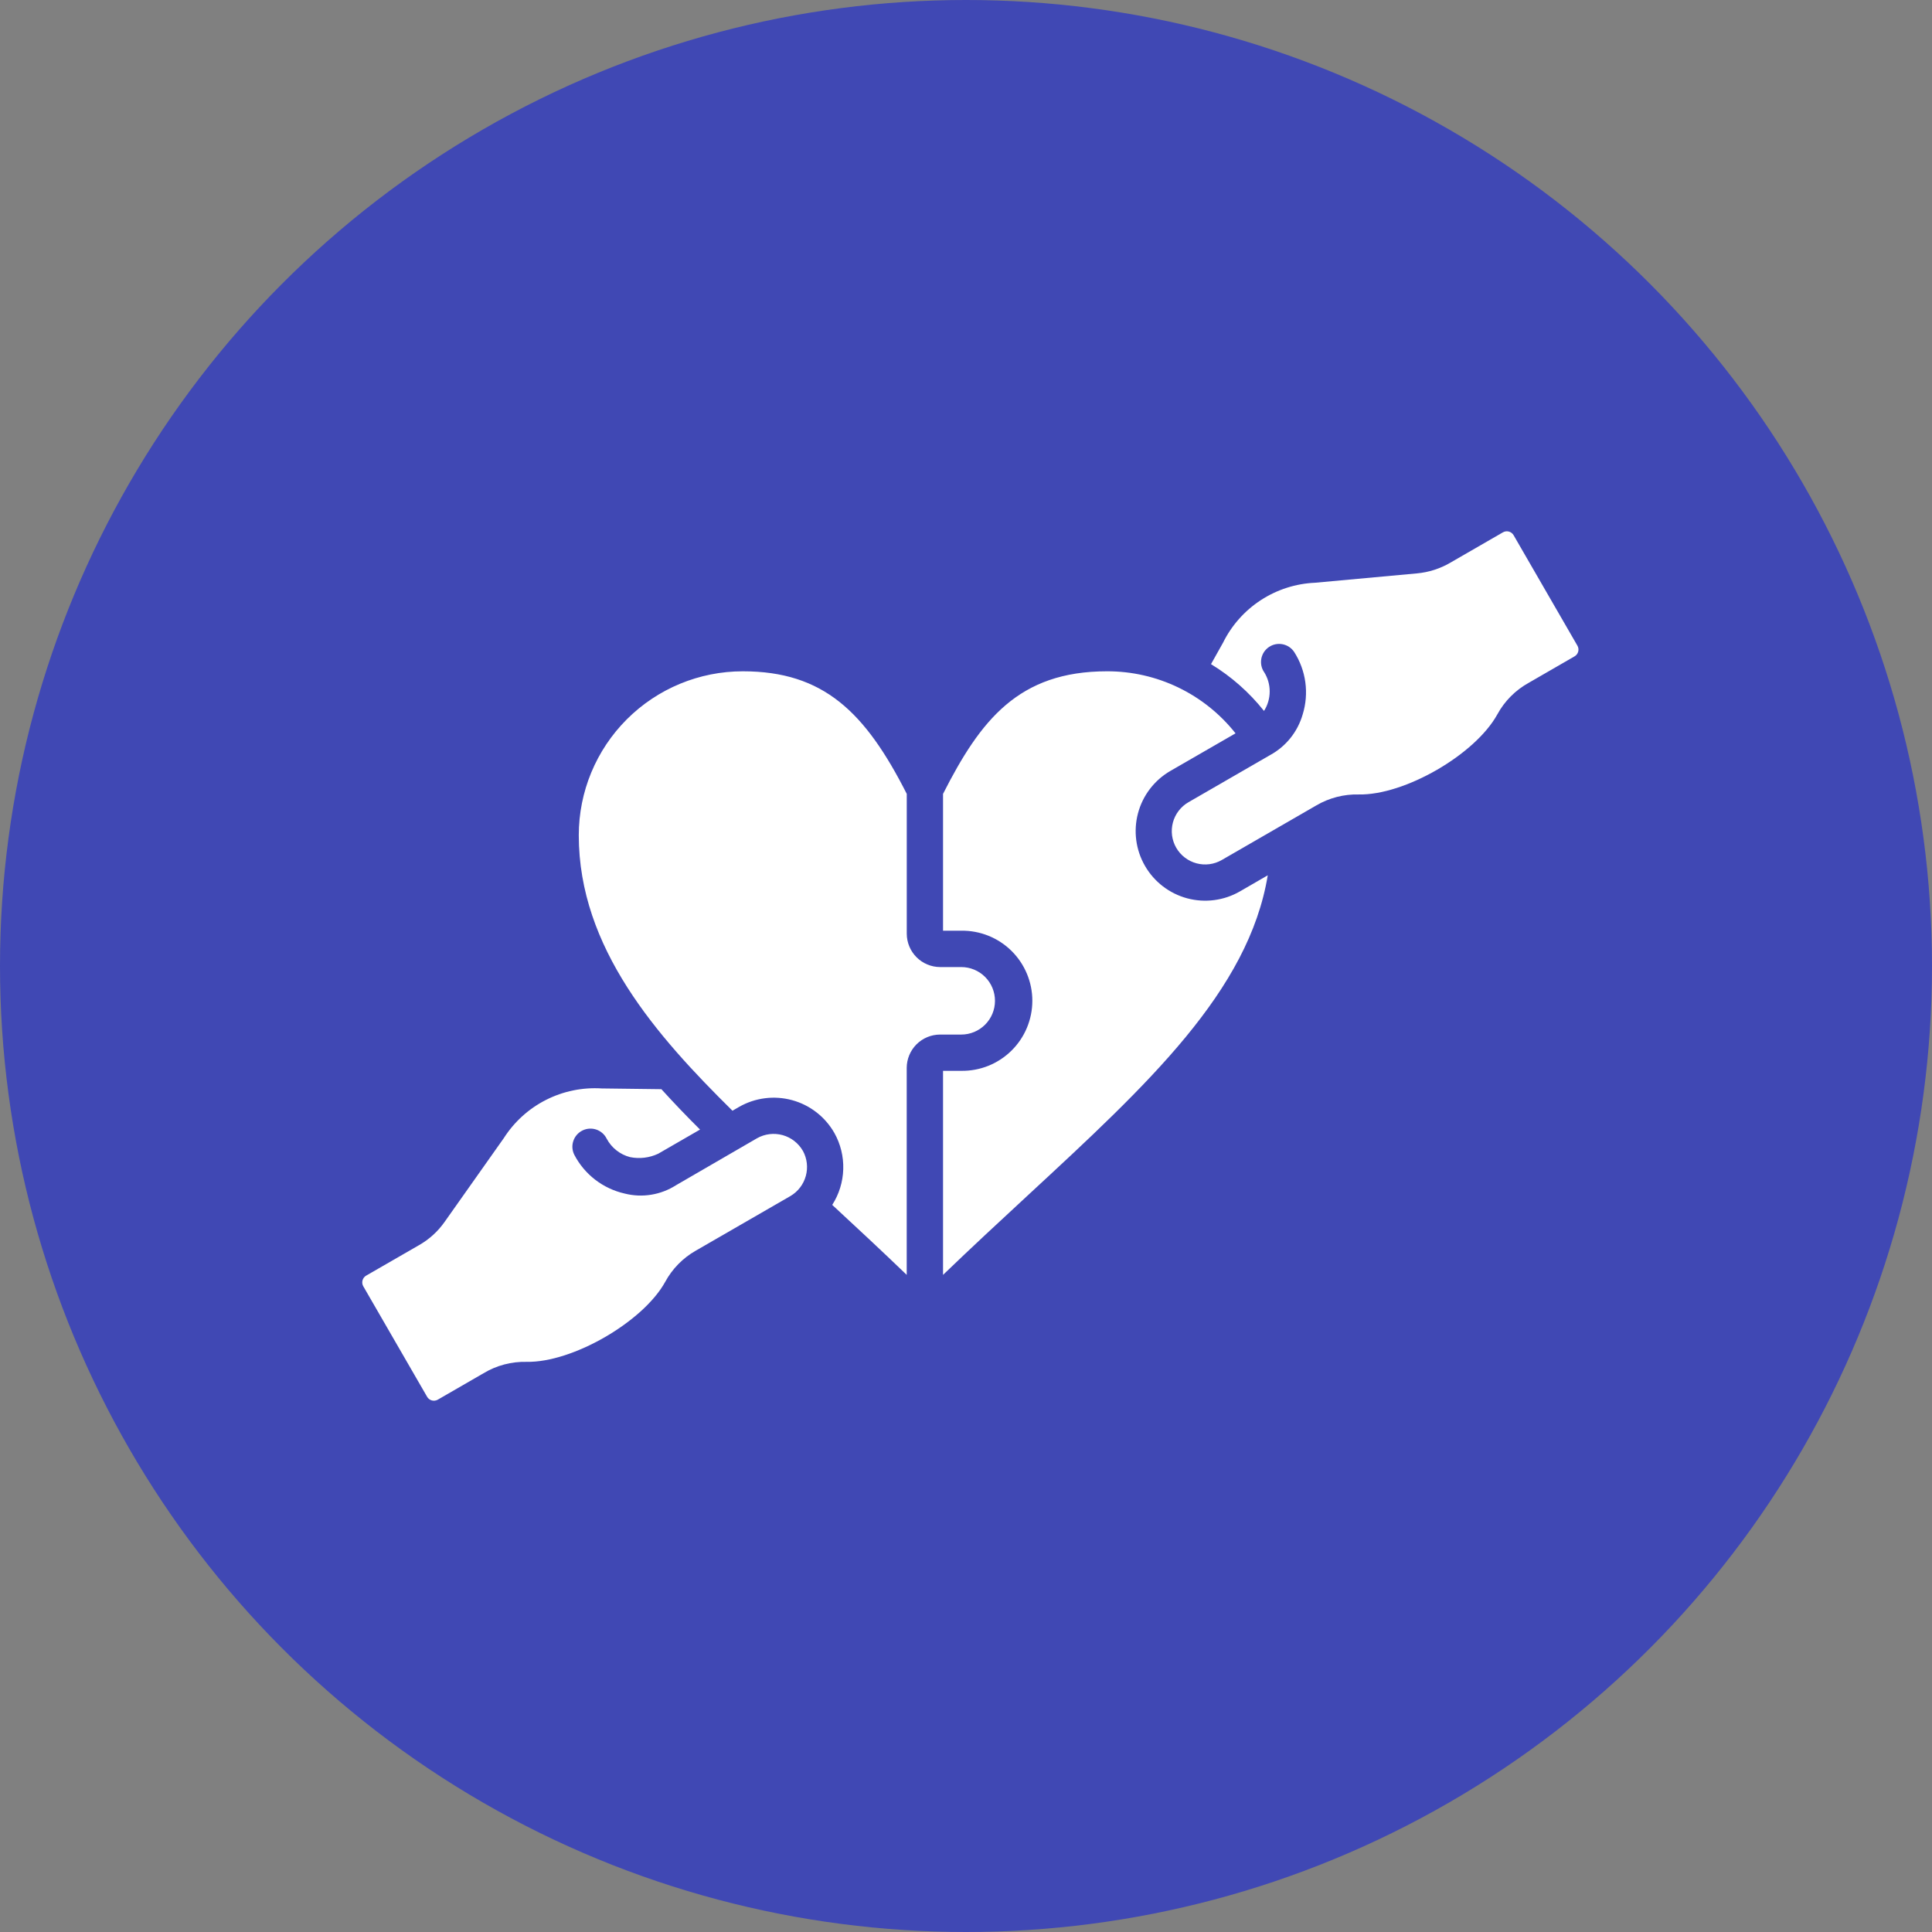
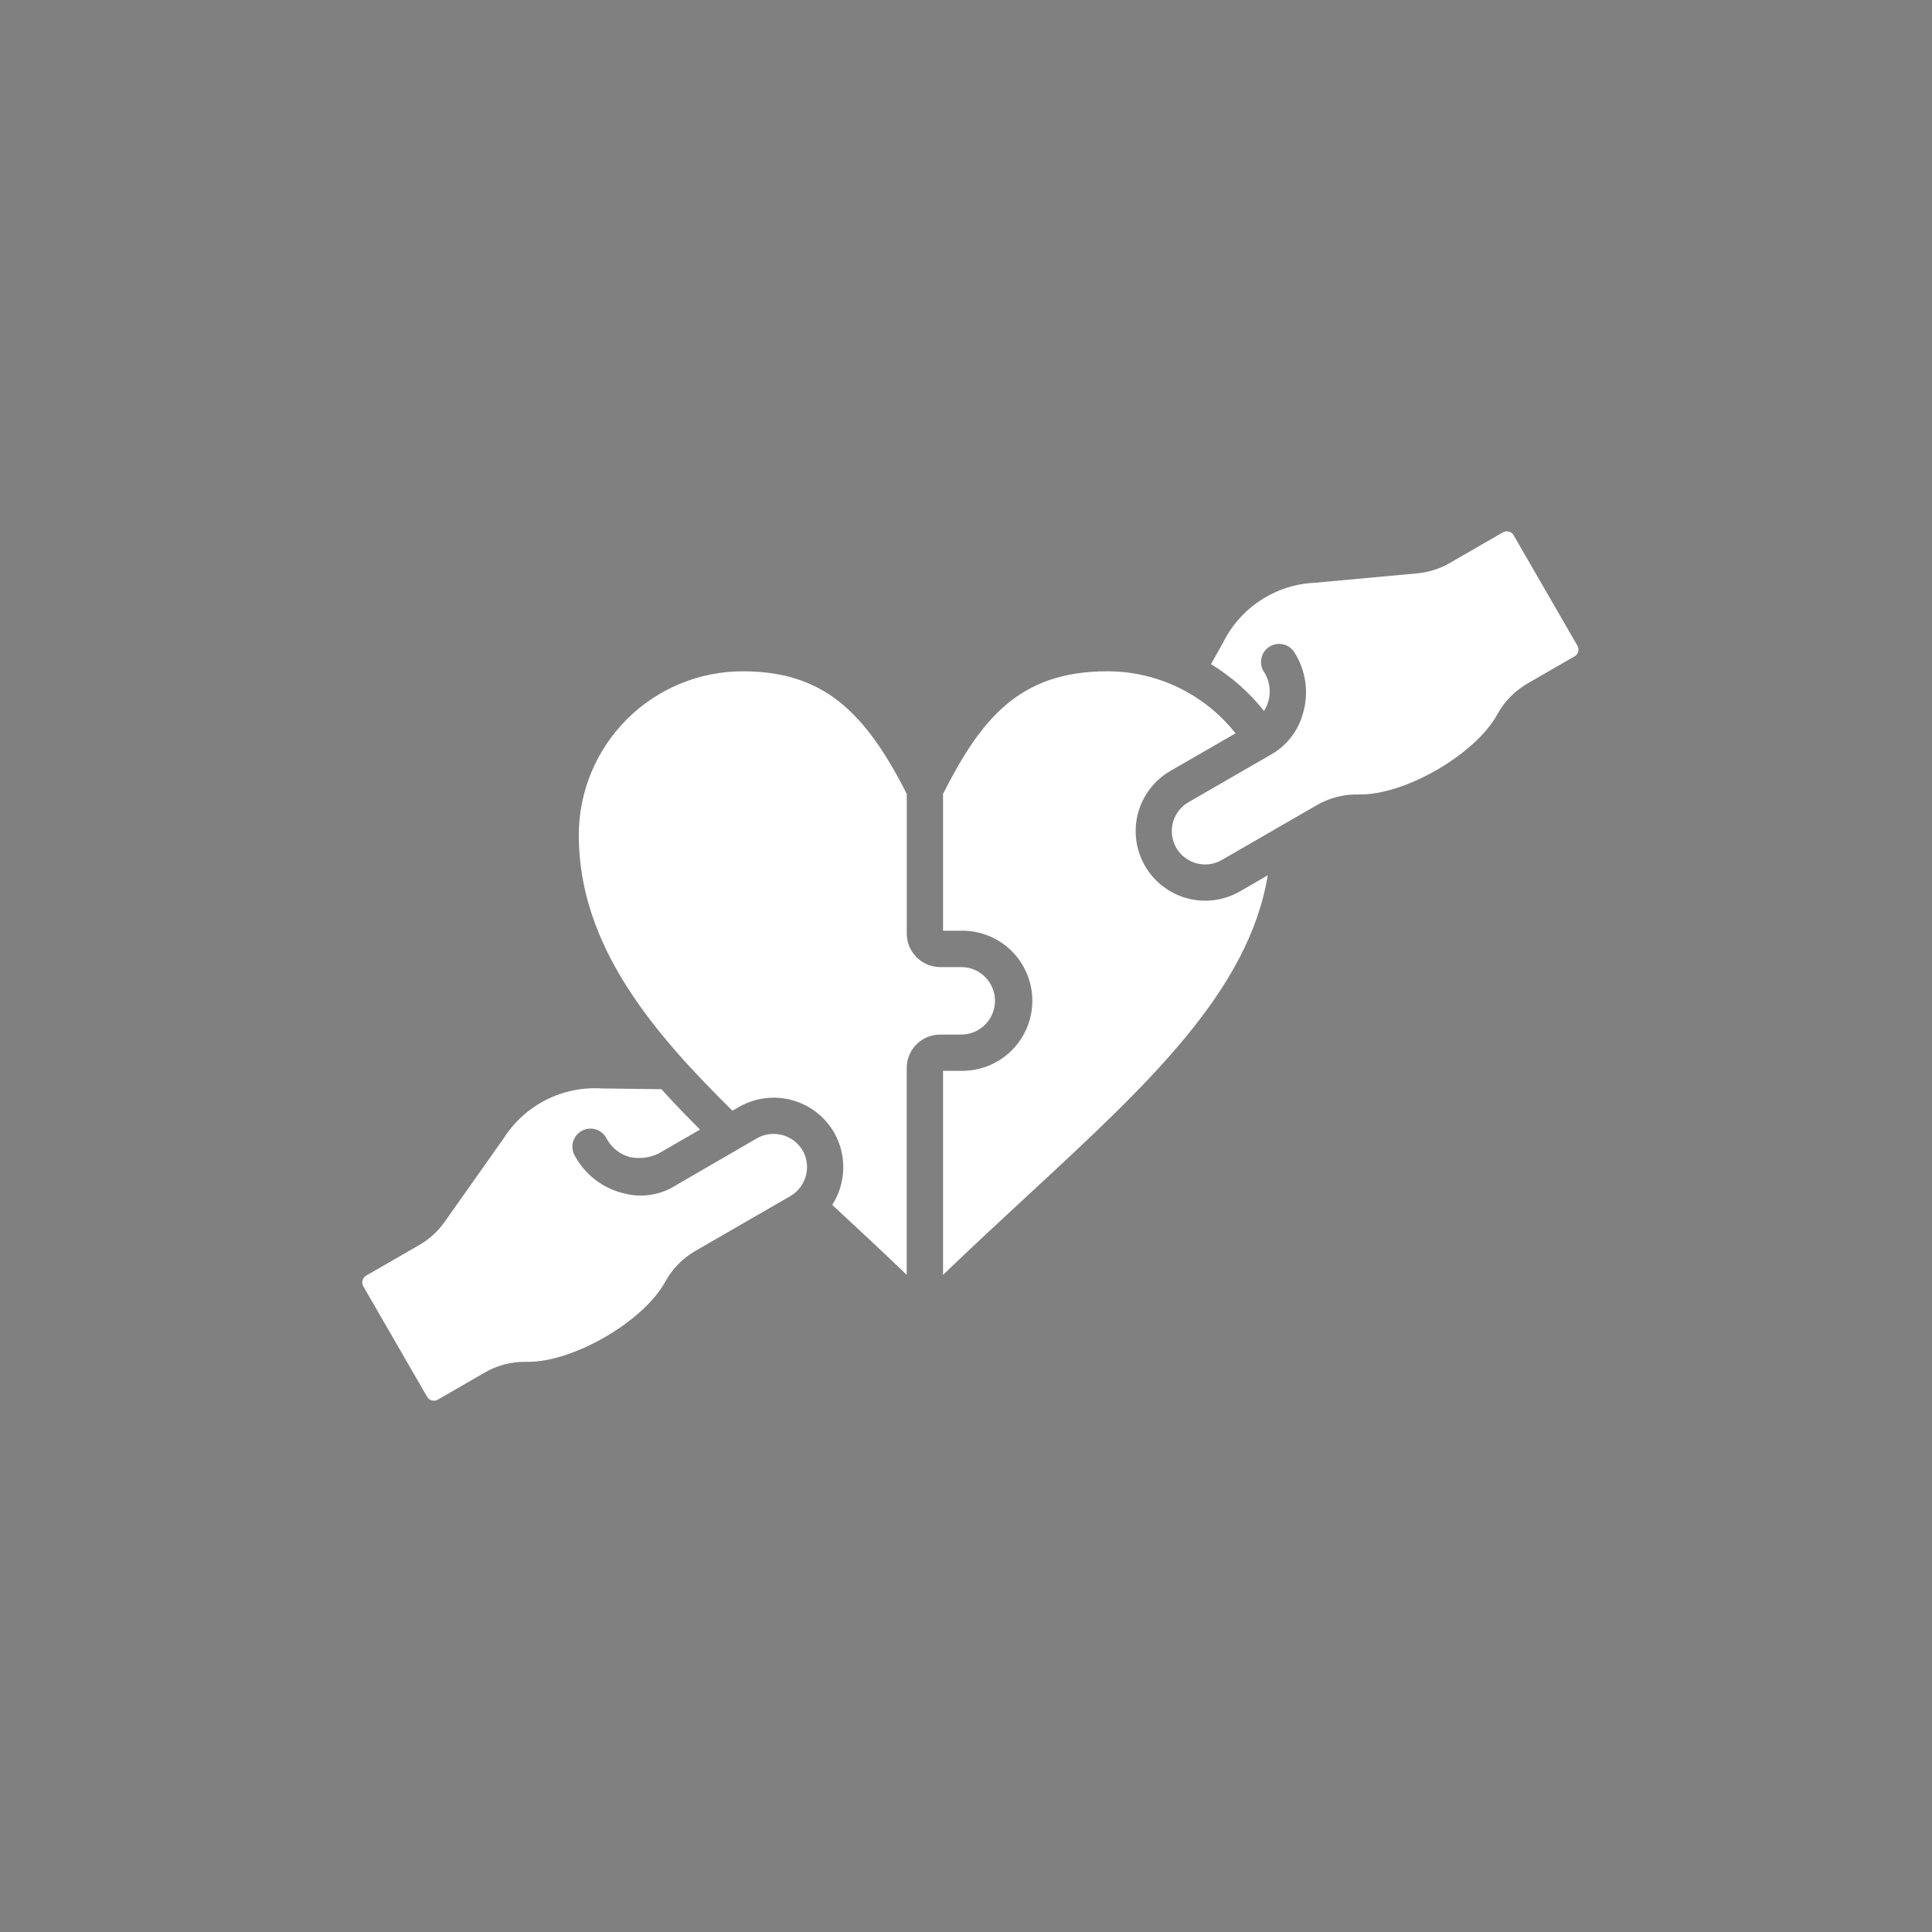
<svg xmlns="http://www.w3.org/2000/svg" width="80" height="80" viewBox="0 0 80 80" fill="none">
  <rect x="0" y="0" width="80" height="80" fill="#808080" stroke="none" />
-   <circle cx="40" cy="40" r="40" fill="#4048B4" />
  <path fill-rule="evenodd" clip-rule="evenodd" d="M34.549 46.913C34.806 47.371 34.933 47.89 34.917 48.414C34.902 48.939 34.744 49.45 34.461 49.892C35.479 50.834 36.522 51.804 37.545 52.79V44.219C37.546 43.853 37.692 43.503 37.95 43.244C38.209 42.985 38.559 42.84 38.925 42.839H39.803C40.174 42.839 40.529 42.691 40.791 42.429C41.053 42.167 41.2 41.812 41.2 41.441C41.2 41.071 41.053 40.715 40.791 40.453C40.529 40.191 40.174 40.044 39.803 40.044H38.925C38.56 40.042 38.21 39.896 37.952 39.637C37.694 39.379 37.548 39.029 37.547 38.663V32.873C35.829 29.489 34.106 27.797 30.758 27.797C28.957 27.797 27.23 28.512 25.956 29.785C24.682 31.058 23.966 32.785 23.966 34.586C23.966 39.253 27.194 42.897 30.33 45.993L30.604 45.834C30.934 45.645 31.298 45.524 31.674 45.476C32.051 45.428 32.434 45.455 32.8 45.555C33.167 45.655 33.51 45.827 33.81 46.06C34.11 46.293 34.361 46.583 34.549 46.913ZM33.247 47.655C33.42 47.973 33.464 48.345 33.367 48.694C33.271 49.043 33.043 49.341 32.731 49.525L28.81 51.788C28.276 52.092 27.837 52.539 27.544 53.08C26.63 54.737 23.704 56.426 21.809 56.391C21.179 56.375 20.558 56.539 20.019 56.865L18.126 57.958C18.052 58 17.964 58.011 17.882 57.989C17.8 57.967 17.73 57.913 17.687 57.84L15.042 53.261C15 53.188 14.989 53.1 15.011 53.018C15.033 52.936 15.087 52.865 15.16 52.822L17.348 51.561C17.772 51.32 18.137 50.988 18.416 50.588L20.858 47.132C21.289 46.456 21.892 45.908 22.606 45.546C23.32 45.183 24.119 45.019 24.918 45.07L27.387 45.101C27.893 45.658 28.426 46.216 28.987 46.773L27.253 47.774C26.89 47.944 26.483 47.993 26.09 47.914C25.885 47.861 25.693 47.766 25.527 47.635C25.36 47.504 25.223 47.34 25.123 47.154C25.036 46.975 24.881 46.839 24.694 46.774C24.506 46.71 24.3 46.722 24.121 46.81C23.943 46.897 23.806 47.052 23.742 47.24C23.677 47.428 23.69 47.633 23.778 47.812C23.988 48.217 24.284 48.571 24.645 48.849C25.006 49.127 25.424 49.323 25.869 49.423C26.228 49.514 26.601 49.53 26.966 49.47C27.331 49.411 27.68 49.277 27.992 49.078L31.348 47.132C31.669 46.951 32.048 46.905 32.404 47.002C32.759 47.1 33.061 47.334 33.245 47.654L33.247 47.655ZM52.342 27.829C52.288 27.747 52.249 27.656 52.23 27.559C52.211 27.463 52.211 27.363 52.23 27.267C52.249 27.17 52.287 27.078 52.341 26.996C52.396 26.915 52.466 26.844 52.548 26.789C52.63 26.735 52.721 26.696 52.818 26.677C52.914 26.658 53.014 26.658 53.11 26.677C53.207 26.696 53.299 26.734 53.381 26.788C53.463 26.843 53.533 26.913 53.588 26.995C53.832 27.375 53.99 27.803 54.051 28.25C54.112 28.698 54.074 29.153 53.941 29.584C53.838 29.939 53.667 30.27 53.436 30.559C53.205 30.847 52.92 31.087 52.596 31.264L49.212 33.218C49.055 33.308 48.917 33.429 48.807 33.573C48.696 33.717 48.615 33.881 48.568 34.056C48.521 34.231 48.509 34.414 48.532 34.594C48.556 34.773 48.614 34.947 48.705 35.104C48.796 35.261 48.916 35.399 49.06 35.509C49.204 35.62 49.368 35.701 49.543 35.748C49.718 35.795 49.901 35.807 50.081 35.784C50.261 35.76 50.434 35.702 50.591 35.611L54.512 33.347C55.043 33.037 55.649 32.881 56.264 32.897C58.161 32.934 61.082 31.247 61.999 29.585C62.3 29.031 62.754 28.575 63.306 28.271L65.201 27.177C65.274 27.135 65.328 27.064 65.35 26.982C65.372 26.9 65.361 26.812 65.319 26.739L62.674 22.16C62.631 22.087 62.561 22.033 62.479 22.011C62.397 21.989 62.309 22 62.235 22.042L60.048 23.304C59.627 23.549 59.156 23.699 58.67 23.743L54.456 24.13C53.656 24.164 52.88 24.413 52.209 24.85C51.538 25.287 50.997 25.896 50.643 26.613L50.145 27.501C50.985 28.012 51.728 28.668 52.34 29.438C52.493 29.198 52.575 28.919 52.575 28.634C52.576 28.349 52.496 28.07 52.344 27.829H52.342ZM52.495 36.244C51.704 41.037 47.536 44.894 42.578 49.48C41.42 50.551 40.222 51.66 39.049 52.79V44.341H39.805C40.19 44.346 40.571 44.275 40.928 44.132C41.285 43.988 41.609 43.775 41.883 43.505C42.156 43.235 42.374 42.914 42.522 42.559C42.67 42.204 42.747 41.824 42.747 41.439C42.747 41.055 42.67 40.674 42.522 40.32C42.374 39.965 42.156 39.643 41.883 39.373C41.609 39.103 41.285 38.891 40.928 38.747C40.571 38.604 40.19 38.533 39.805 38.538H39.049V32.873C40.595 29.827 42.17 27.797 45.839 27.797C46.863 27.794 47.873 28.024 48.795 28.469C49.717 28.914 50.526 29.563 51.161 30.366L48.464 31.922C47.803 32.304 47.32 32.933 47.123 33.671C46.926 34.409 47.029 35.195 47.412 35.856C47.794 36.518 48.423 37 49.161 37.198C49.899 37.395 50.685 37.291 51.346 36.909L52.495 36.244Z" fill="white" />
</svg>